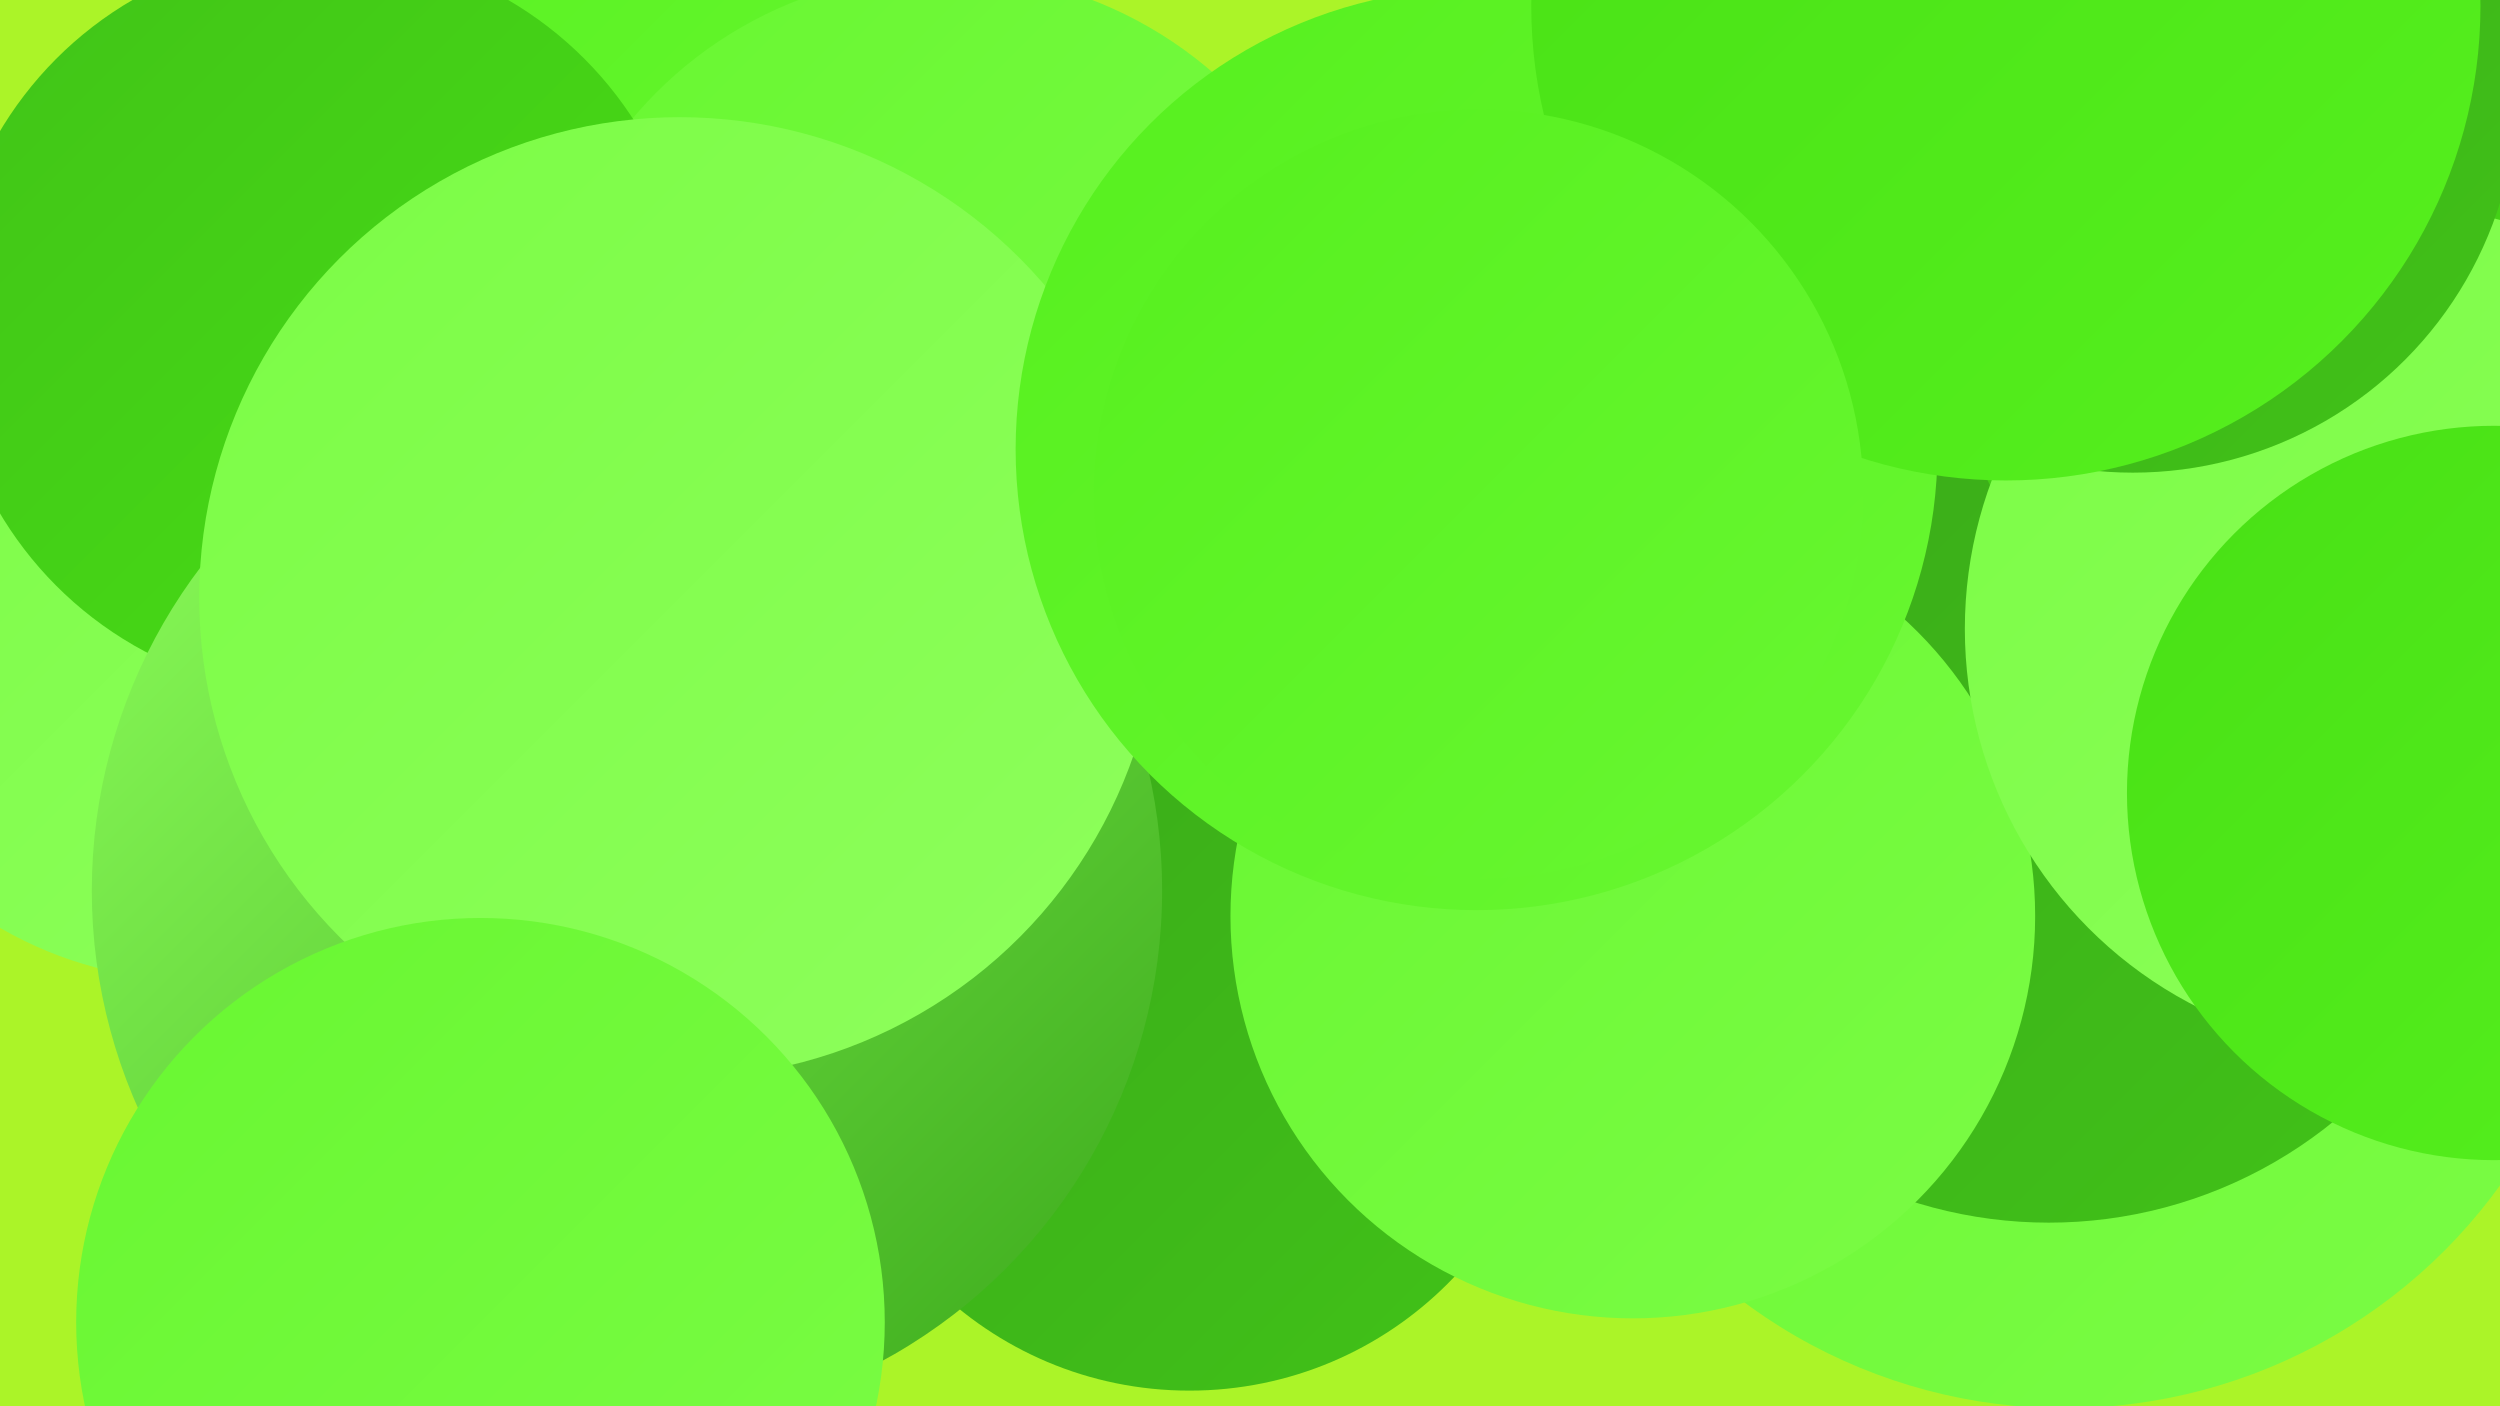
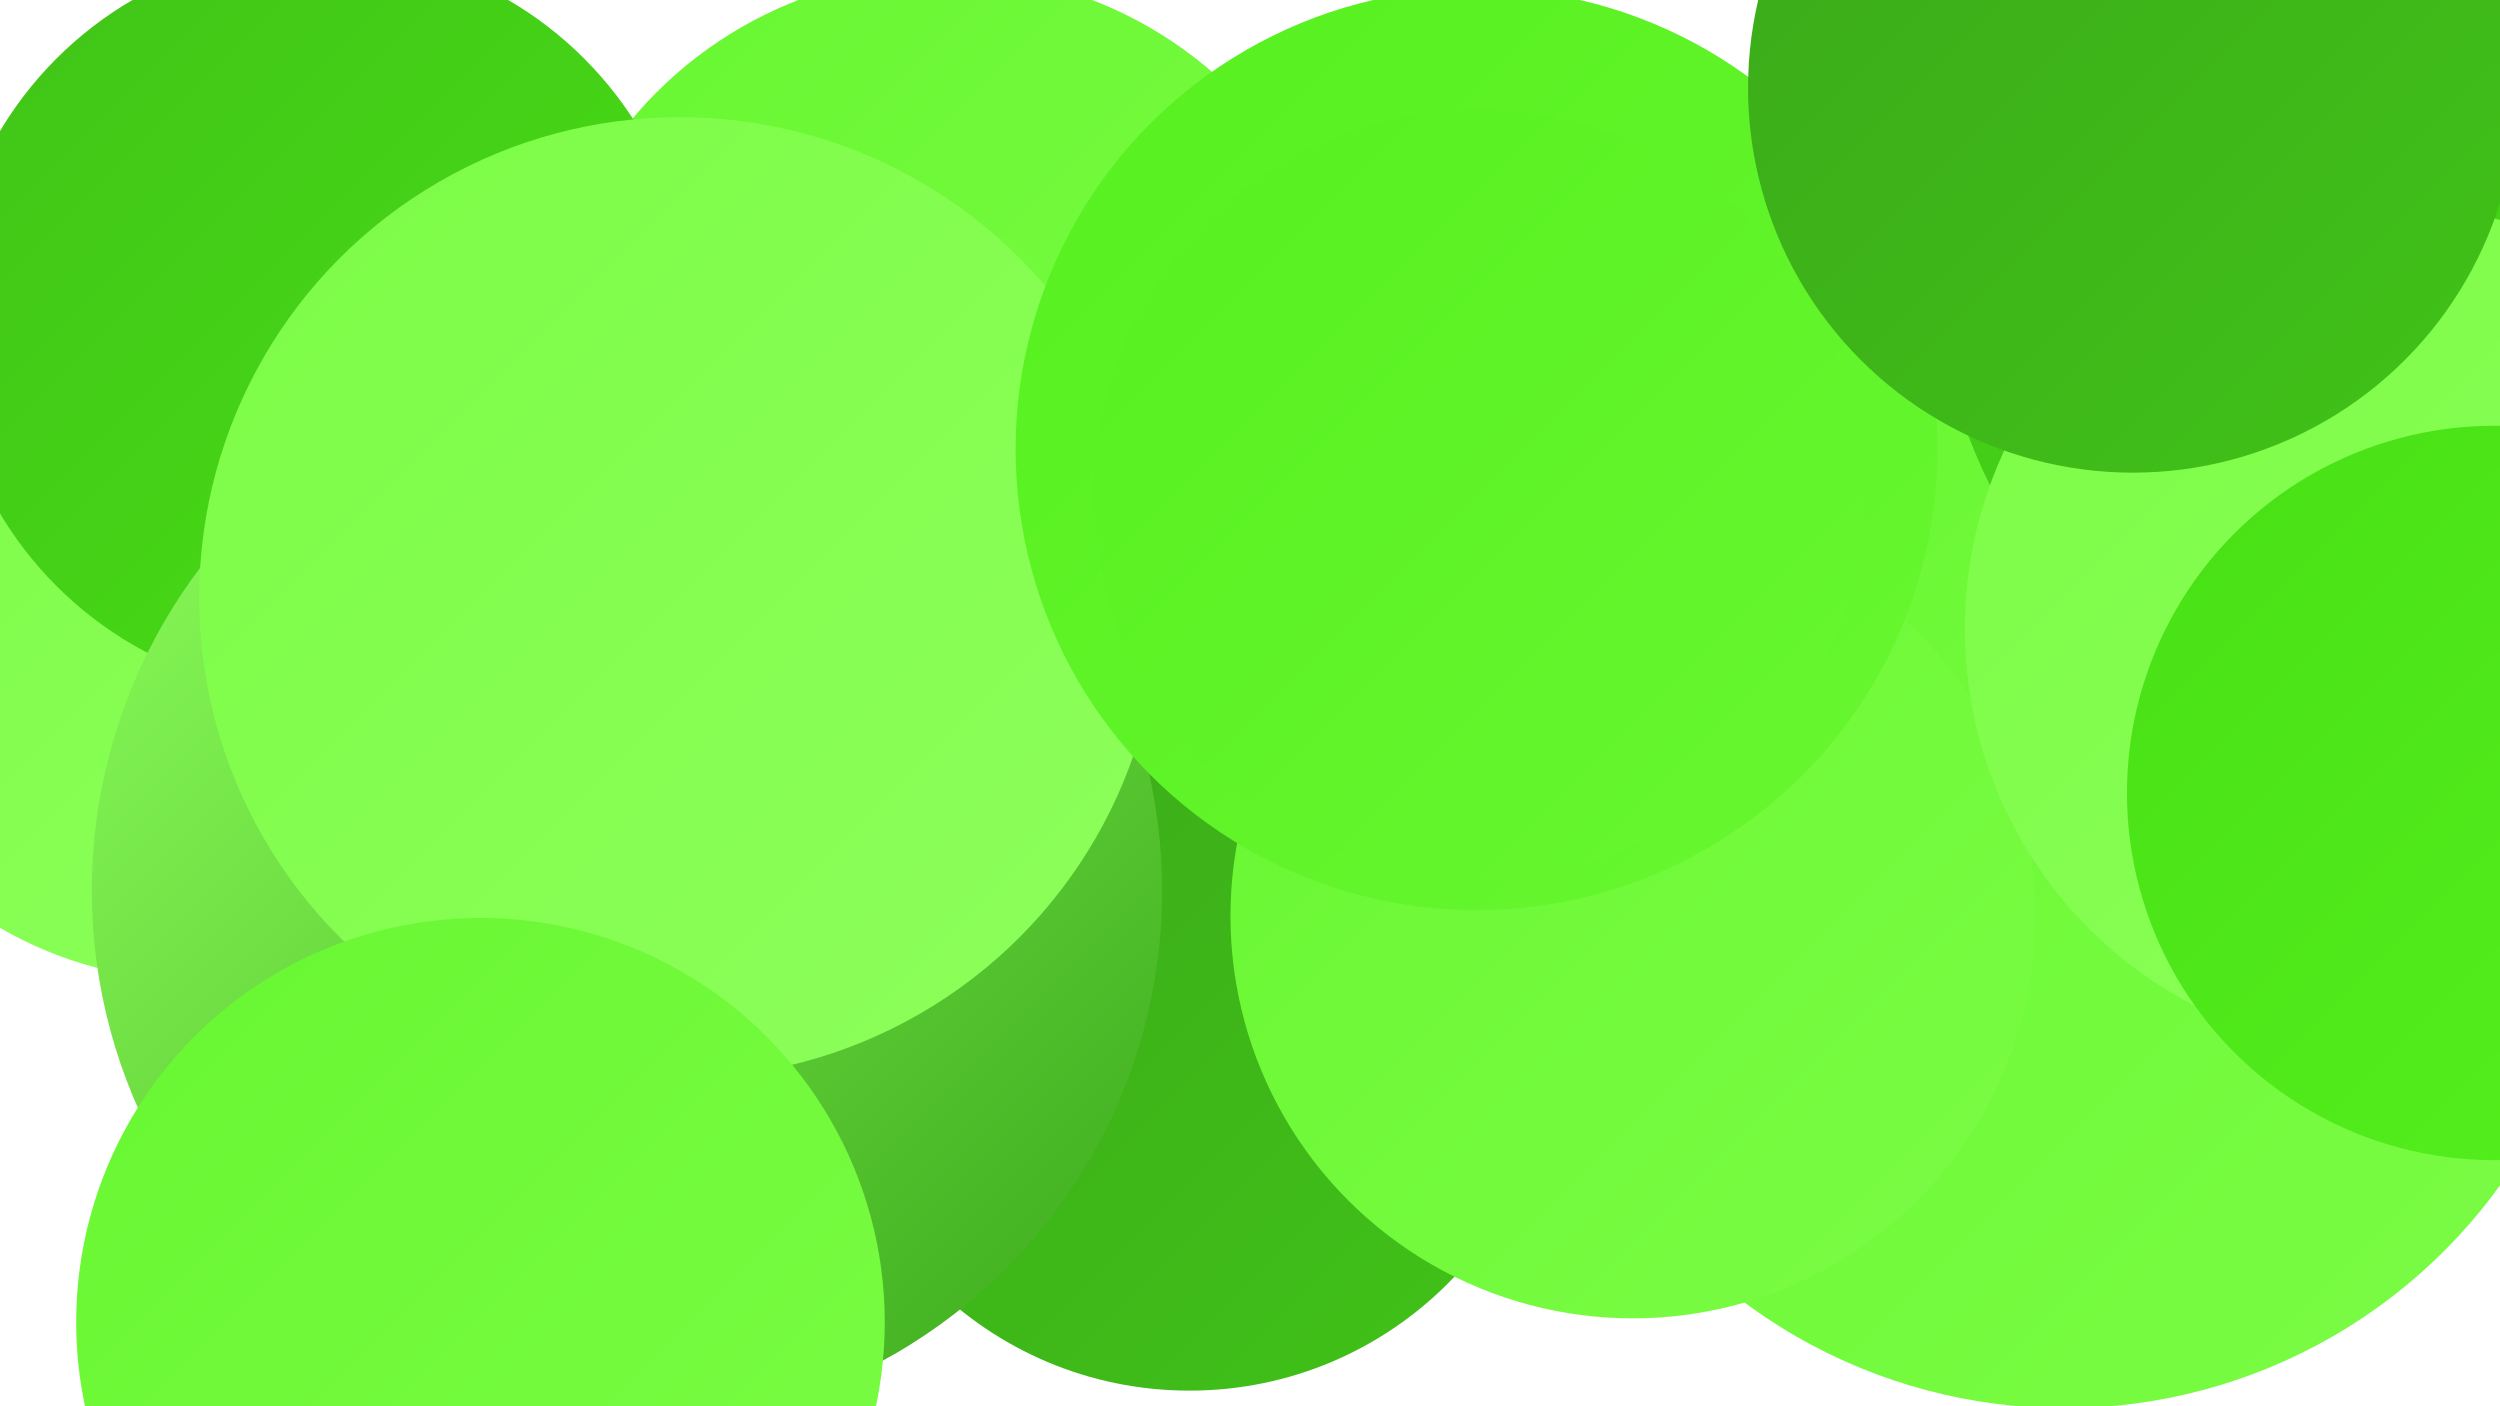
<svg xmlns="http://www.w3.org/2000/svg" width="1280" height="720">
  <defs>
    <linearGradient id="grad0" x1="0%" y1="0%" x2="100%" y2="100%">
      <stop offset="0%" style="stop-color:#3aa81a;stop-opacity:1" />
      <stop offset="100%" style="stop-color:#41c318;stop-opacity:1" />
    </linearGradient>
    <linearGradient id="grad1" x1="0%" y1="0%" x2="100%" y2="100%">
      <stop offset="0%" style="stop-color:#41c318;stop-opacity:1" />
      <stop offset="100%" style="stop-color:#48e015;stop-opacity:1" />
    </linearGradient>
    <linearGradient id="grad2" x1="0%" y1="0%" x2="100%" y2="100%">
      <stop offset="0%" style="stop-color:#48e015;stop-opacity:1" />
      <stop offset="100%" style="stop-color:#56f01e;stop-opacity:1" />
    </linearGradient>
    <linearGradient id="grad3" x1="0%" y1="0%" x2="100%" y2="100%">
      <stop offset="0%" style="stop-color:#56f01e;stop-opacity:1" />
      <stop offset="100%" style="stop-color:#68f731;stop-opacity:1" />
    </linearGradient>
    <linearGradient id="grad4" x1="0%" y1="0%" x2="100%" y2="100%">
      <stop offset="0%" style="stop-color:#68f731;stop-opacity:1" />
      <stop offset="100%" style="stop-color:#7bfc45;stop-opacity:1" />
    </linearGradient>
    <linearGradient id="grad5" x1="0%" y1="0%" x2="100%" y2="100%">
      <stop offset="0%" style="stop-color:#7bfc45;stop-opacity:1" />
      <stop offset="100%" style="stop-color:#8eff5c;stop-opacity:1" />
    </linearGradient>
    <linearGradient id="grad6" x1="0%" y1="0%" x2="100%" y2="100%">
      <stop offset="0%" style="stop-color:#8eff5c;stop-opacity:1" />
      <stop offset="100%" style="stop-color:#3aa81a;stop-opacity:1" />
    </linearGradient>
  </defs>
-   <rect width="1280" height="720" fill="#abf428" />
-   <circle cx="1084" cy="374" r="243" fill="url(#grad0)" />
  <circle cx="1080" cy="422" r="249" fill="url(#grad2)" />
-   <circle cx="341" cy="6" r="217" fill="url(#grad3)" />
  <circle cx="484" cy="195" r="209" fill="url(#grad4)" />
  <circle cx="100" cy="303" r="199" fill="url(#grad5)" />
  <circle cx="609" cy="525" r="187" fill="url(#grad0)" />
  <circle cx="1057" cy="446" r="275" fill="url(#grad4)" />
  <circle cx="164" cy="165" r="191" fill="url(#grad1)" />
-   <circle cx="1049" cy="395" r="231" fill="url(#grad0)" />
  <circle cx="321" cy="456" r="274" fill="url(#grad6)" />
  <circle cx="1264" cy="126" r="274" fill="url(#grad1)" />
  <circle cx="836" cy="469" r="206" fill="url(#grad4)" />
  <circle cx="348" cy="306" r="246" fill="url(#grad5)" />
  <circle cx="756" cy="230" r="236" fill="url(#grad3)" />
  <circle cx="246" cy="677" r="207" fill="url(#grad4)" />
  <circle cx="1223" cy="322" r="217" fill="url(#grad5)" />
  <circle cx="1092" cy="45" r="197" fill="url(#grad0)" />
-   <circle cx="1027" cy="3" r="243" fill="url(#grad2)" />
  <circle cx="1277" cy="406" r="188" fill="url(#grad2)" />
  <circle cx="757" cy="253" r="197" fill="url(#grad3)" />
</svg>